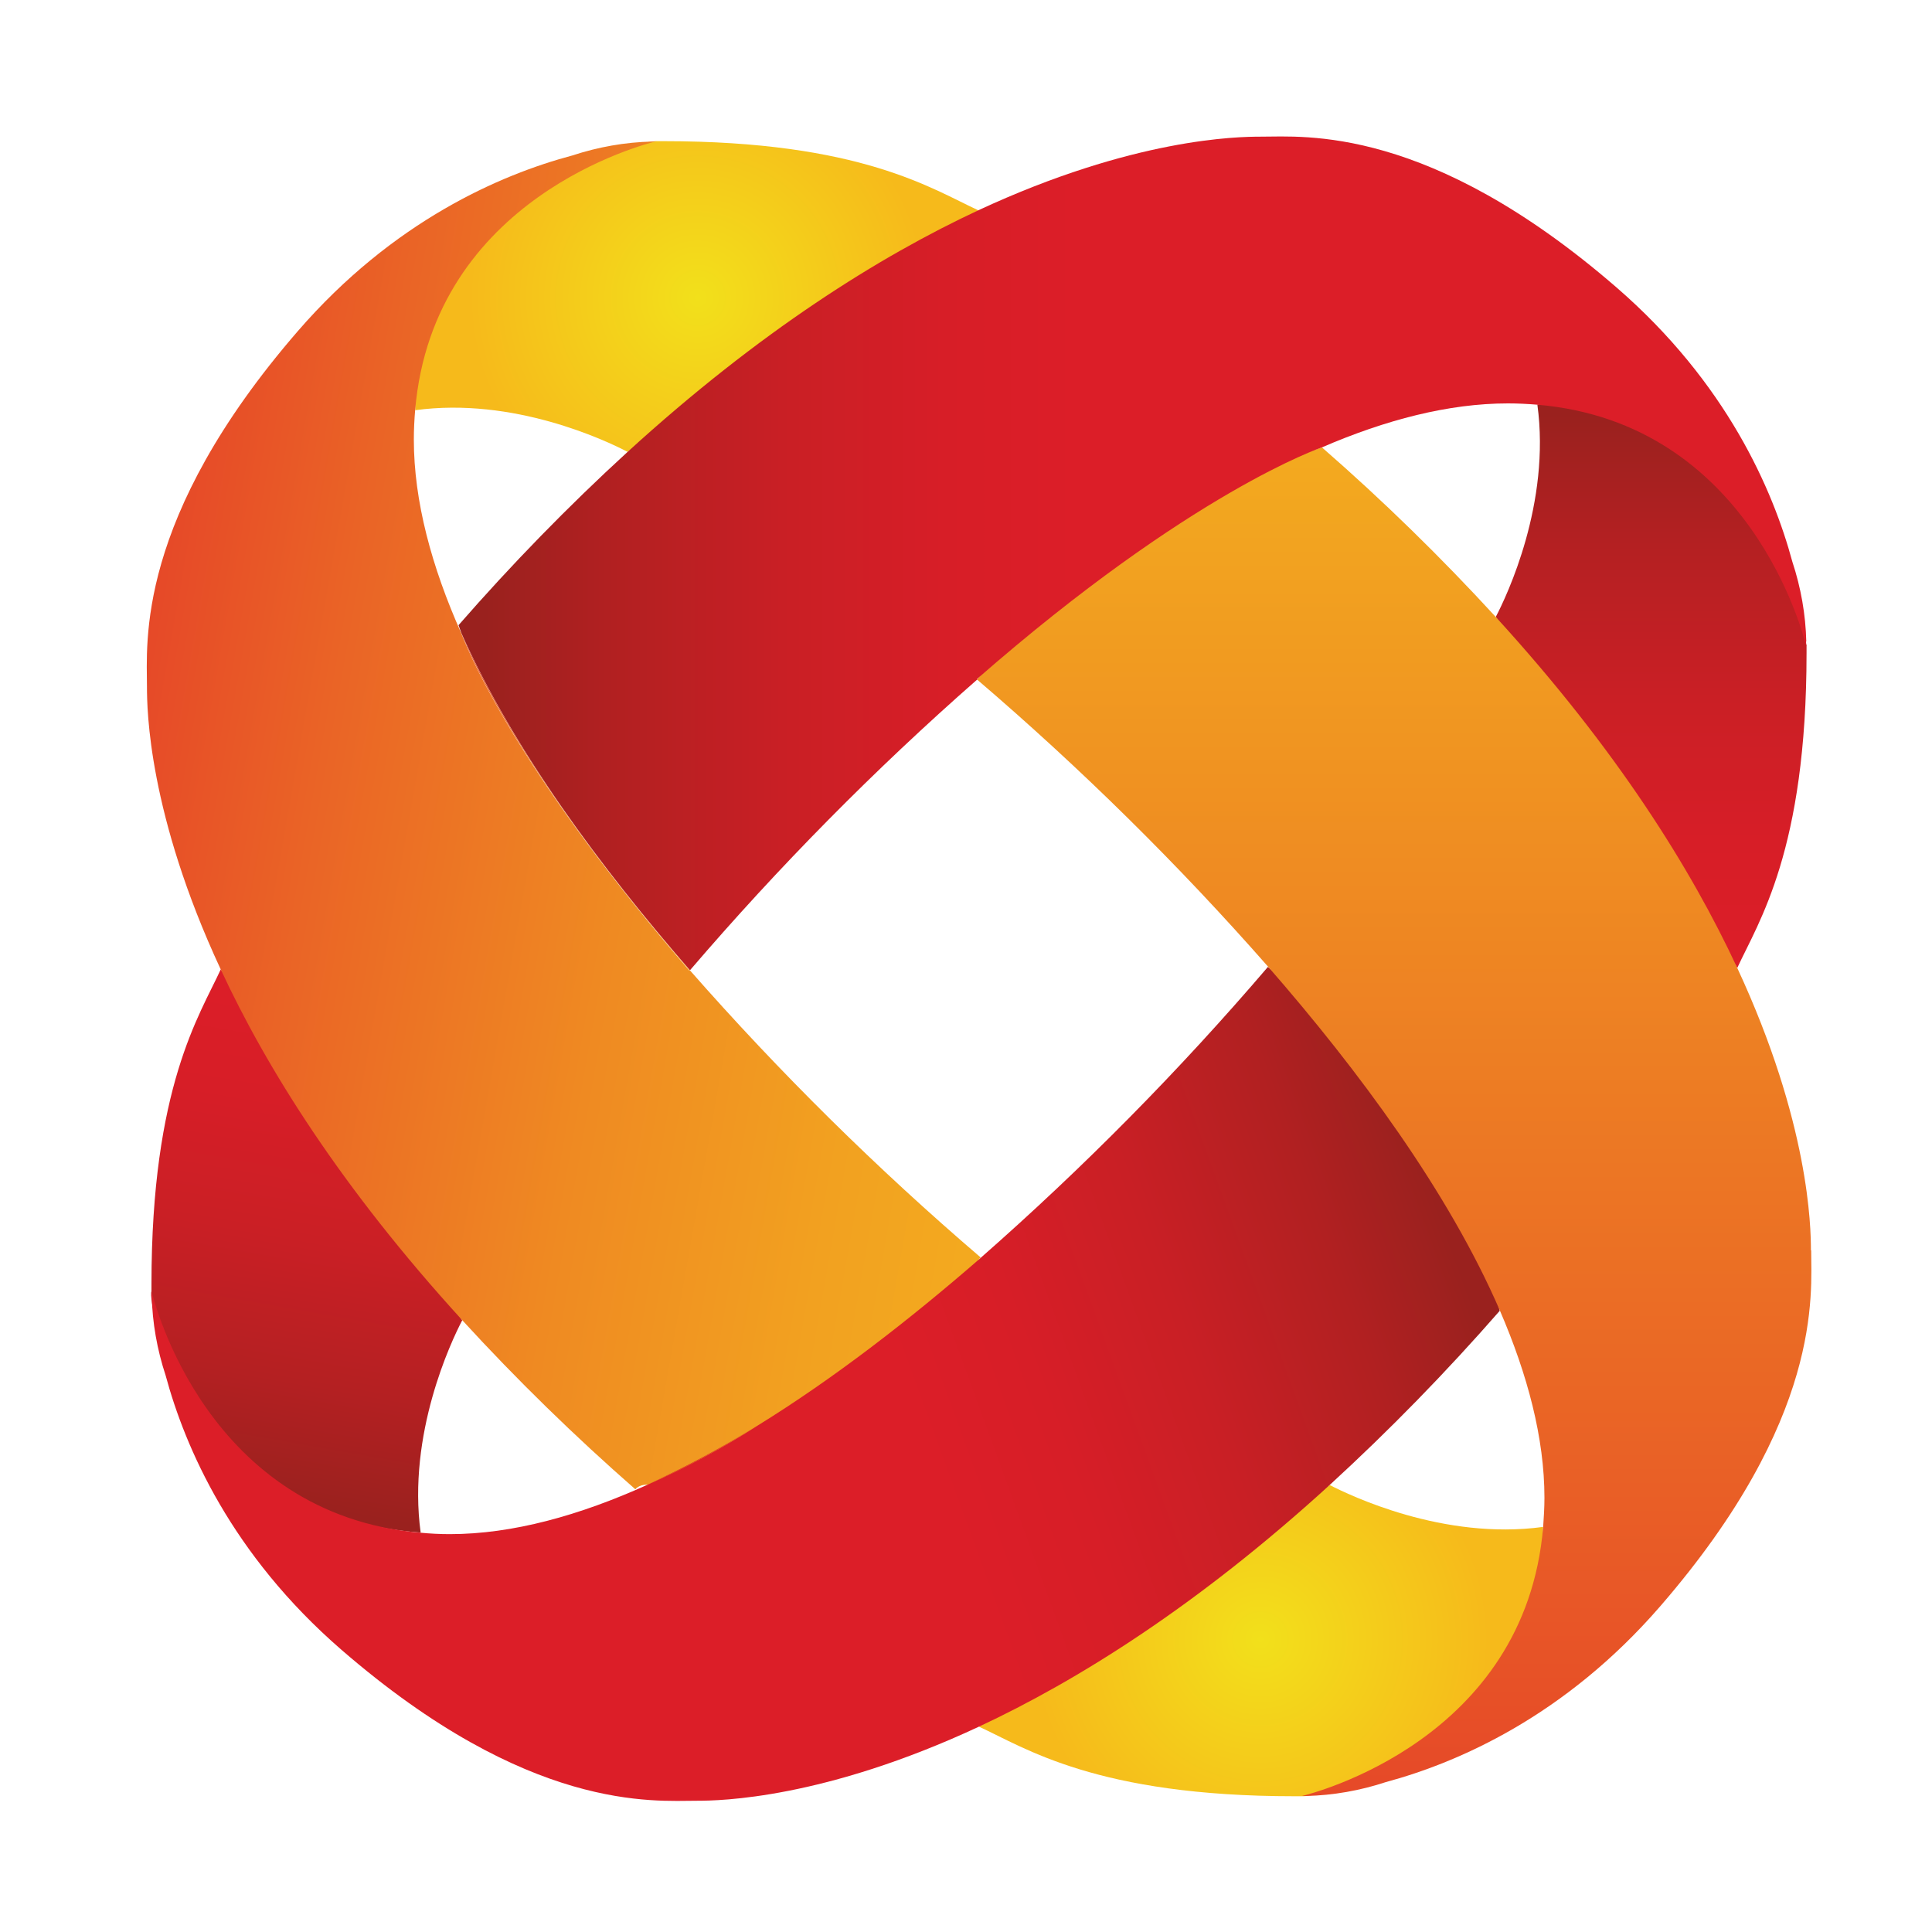
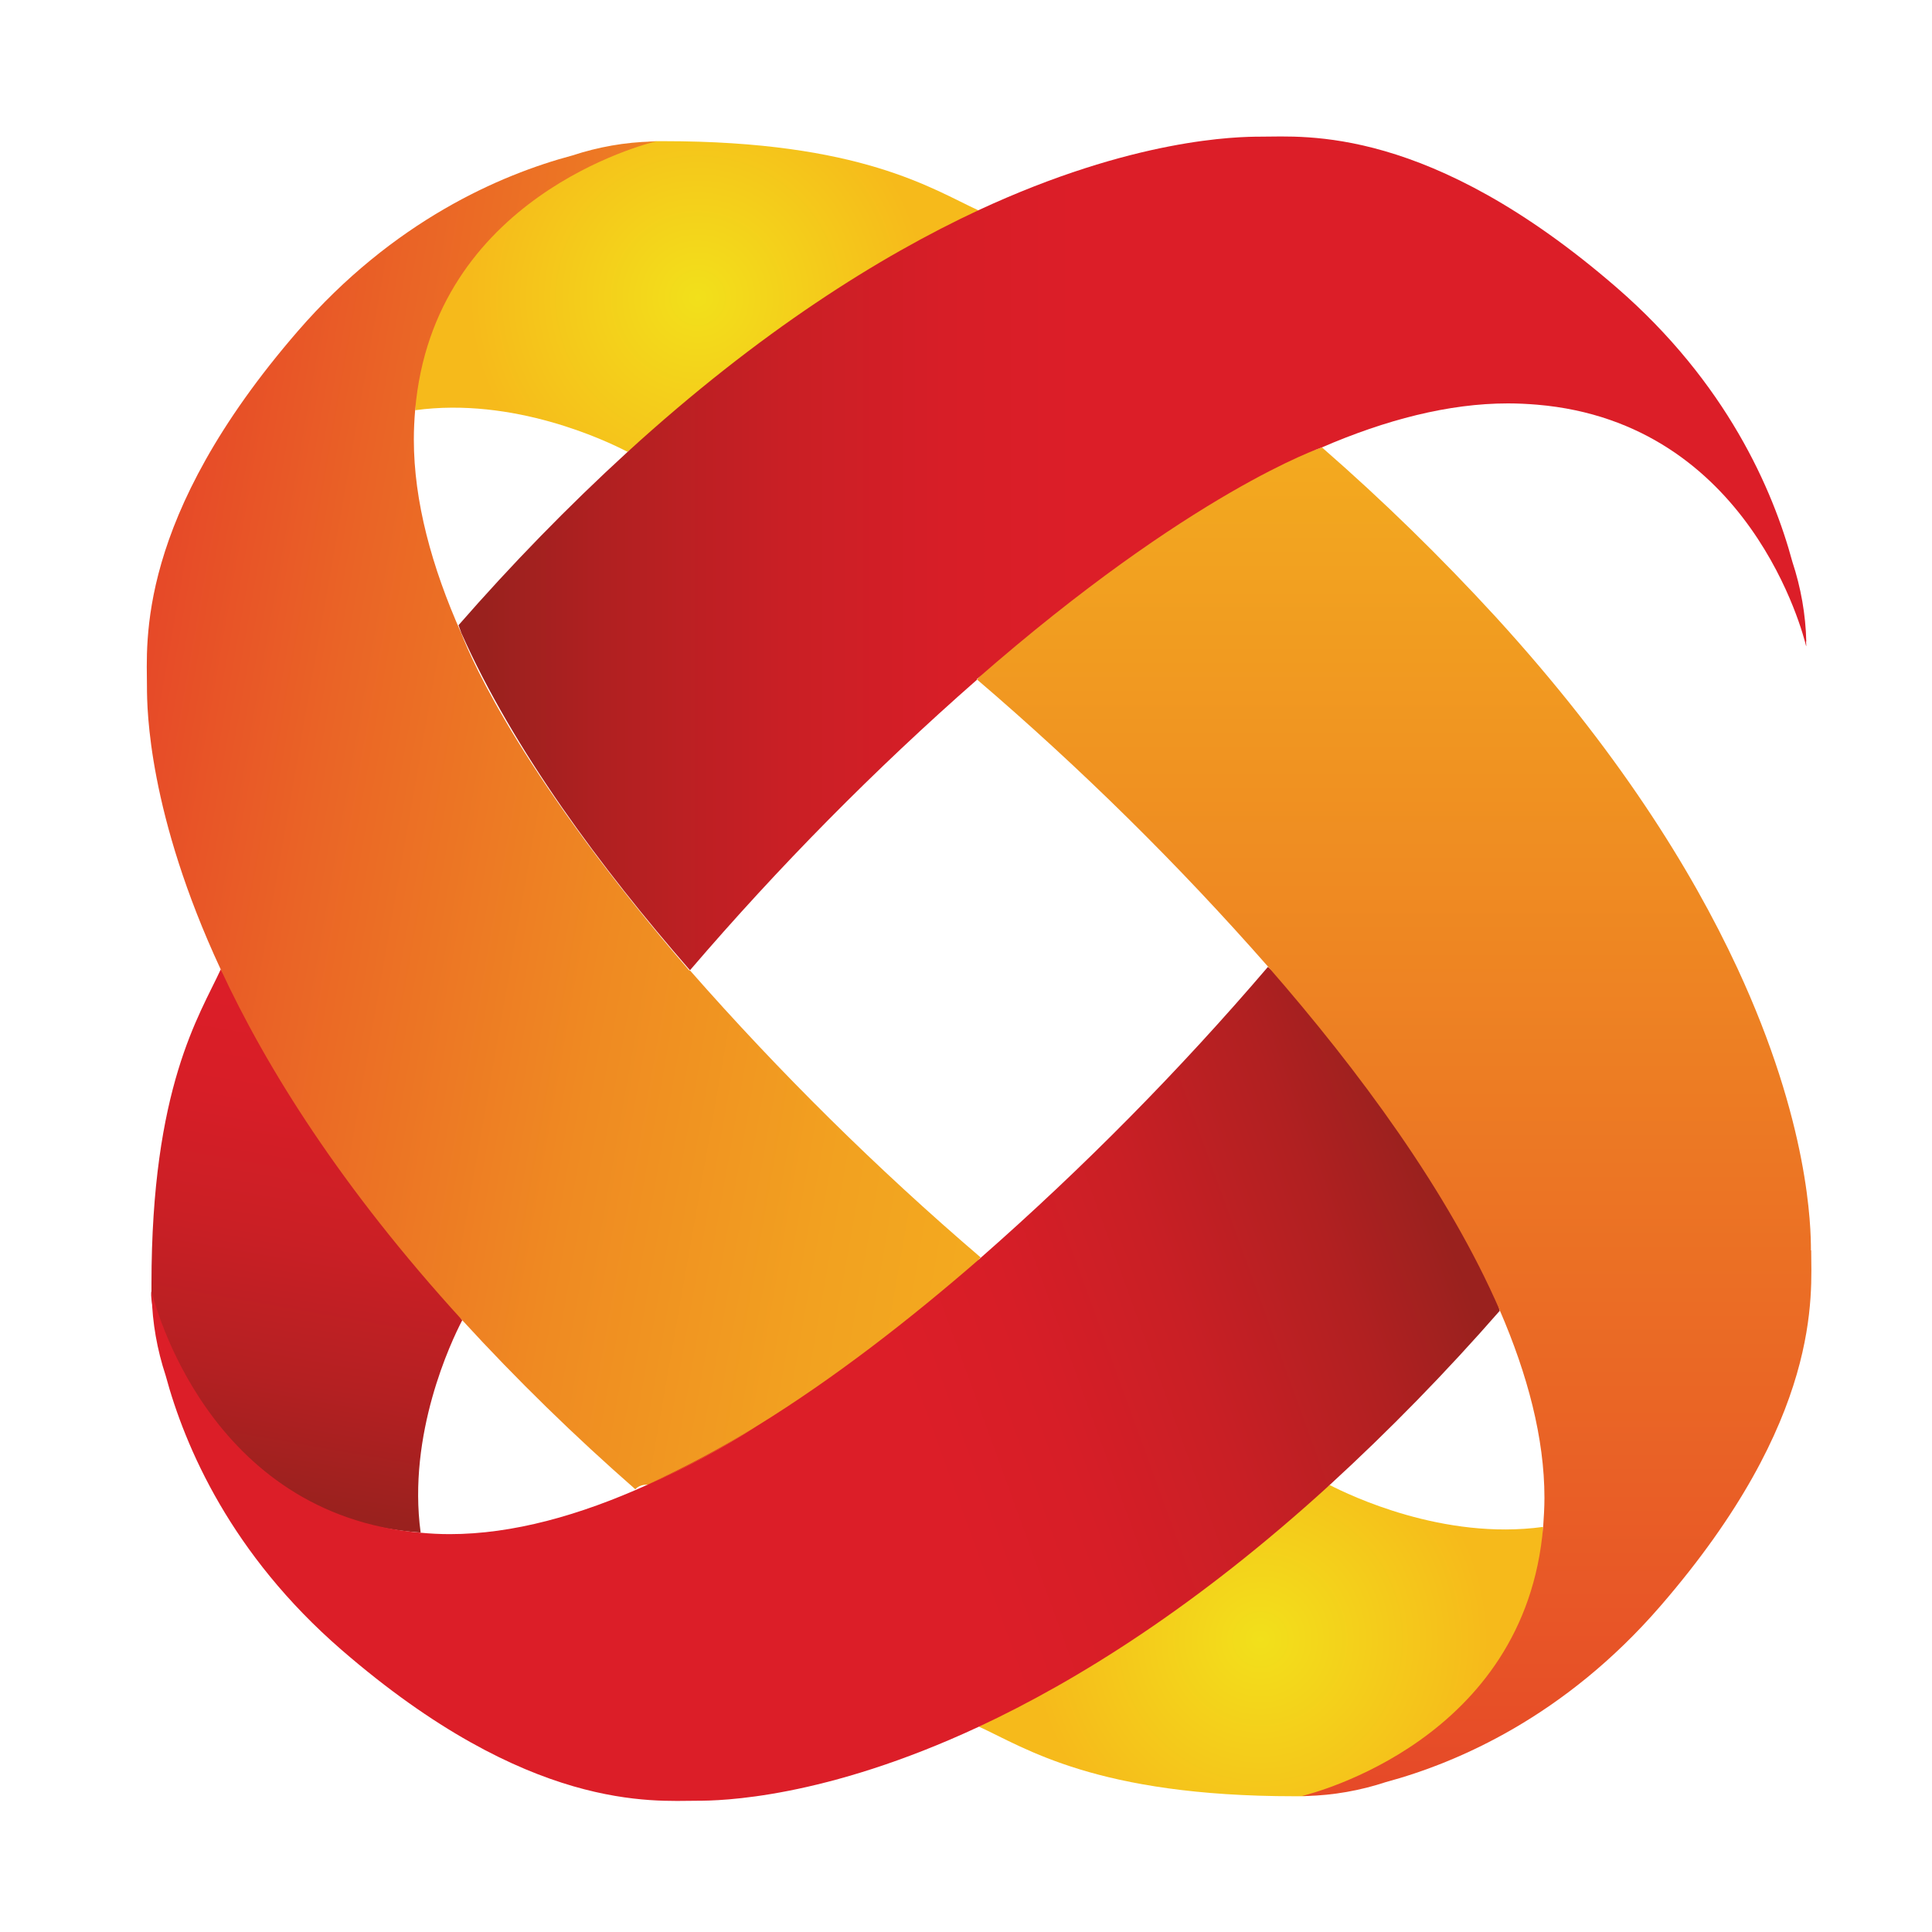
<svg xmlns="http://www.w3.org/2000/svg" xmlns:xlink="http://www.w3.org/1999/xlink" id="logosandtypes_com" data-name="logosandtypes com" viewBox="0 0 150 150">
  <defs>
    <style>
      .cls-1 {
        fill: url(#linear-gradient-2);
      }

      .cls-2 {
        fill: url(#linear-gradient-6);
      }

      .cls-3 {
        fill: url(#linear-gradient-11);
      }

      .cls-4 {
        fill: url(#linear-gradient-10);
      }

      .cls-5 {
        fill: url(#radial-gradient);
      }

      .cls-6 {
        fill: url(#linear-gradient-5);
      }

      .cls-7 {
        fill: url(#radial-gradient-2);
      }

      .cls-8 {
        fill: none;
      }

      .cls-9 {
        fill: url(#linear-gradient-7);
      }

      .cls-10 {
        fill: url(#linear-gradient-9);
      }

      .cls-11 {
        fill: url(#linear-gradient-3);
      }

      .cls-12 {
        fill: url(#linear-gradient);
      }

      .cls-13 {
        fill: url(#linear-gradient-4);
      }

      .cls-14 {
        fill: url(#linear-gradient-8);
      }

      .cls-15 {
        fill: url(#linear-gradient-12);
      }

      .cls-16 {
        fill: url(#linear-gradient-13);
      }
    </style>
    <radialGradient id="radial-gradient" cx="97.86" cy="22.61" fx="97.86" fy="22.61" r="17.74" gradientTransform="translate(0 149.89) scale(1 -1)" gradientUnits="userSpaceOnUse">
      <stop offset="0" stop-color="#f2e01b" />
      <stop offset="1" stop-color="#f6ba1b" />
    </radialGradient>
    <radialGradient id="radial-gradient-2" cx="54.17" cy="126.77" fx="54.17" fy="126.77" r="17.75" xlink:href="#radial-gradient" />
    <linearGradient id="linear-gradient" x1="128.19" y1="74.57" x2="128.19" y2="118.56" gradientTransform="translate(0 149.89) scale(1 -1)" gradientUnits="userSpaceOnUse">
      <stop offset="0" stop-color="#dc1e28" />
      <stop offset=".23" stop-color="#d71e27" />
      <stop offset=".48" stop-color="#ca1f25" />
      <stop offset=".75" stop-color="#b42022" />
      <stop offset=".98" stop-color="#9a211e" />
    </linearGradient>
    <linearGradient id="linear-gradient-2" x1="27.52" y1="72.99" x2="20.41" y2="32.67" xlink:href="#linear-gradient" />
    <linearGradient id="linear-gradient-3" x1="10.16" y1="93.64" x2="81.24" y2="81.11" gradientTransform="translate(0 149.89) scale(1 -1)" gradientUnits="userSpaceOnUse">
      <stop offset="0" stop-color="#e64928" />
      <stop offset=".21" stop-color="#ea6426" />
      <stop offset=".55" stop-color="#ef8a22" />
      <stop offset=".83" stop-color="#f2a120" />
      <stop offset="1" stop-color="#f3aa1f" />
    </linearGradient>
    <linearGradient id="linear-gradient-4" x1="140.26" y1="99.9" x2="18.35" y2="99.9" gradientTransform="translate(0 149.89) scale(1 -1)" gradientUnits="userSpaceOnUse">
      <stop offset="0" stop-color="#dc1e28" />
      <stop offset=".46" stop-color="#dc1e28" />
      <stop offset=".54" stop-color="#dc1e28" />
      <stop offset=".64" stop-color="#d71e27" />
      <stop offset=".76" stop-color="#c91f25" />
      <stop offset=".89" stop-color="#b12021" />
      <stop offset=".98" stop-color="#9a211e" />
    </linearGradient>
    <linearGradient id="linear-gradient-5" x1="89.23" y1="97.13" x2="89.23" y2="115.17" gradientTransform="translate(0 149.89) scale(1 -1)" gradientUnits="userSpaceOnUse">
      <stop offset="0" stop-color="#e64928" />
      <stop offset="1" stop-color="#f3aa1f" />
    </linearGradient>
    <linearGradient id="linear-gradient-6" x1="33.83" y1="89.54" x2="55.52" y2="85.72" xlink:href="#linear-gradient-3" />
    <linearGradient id="linear-gradient-7" x1="19.74" y1="23.79" x2="113.16" y2="57.79" xlink:href="#linear-gradient-4" />
    <linearGradient id="linear-gradient-8" x1="108.23" y1="10.45" x2="108.23" y2="115.15" xlink:href="#linear-gradient-5" />
    <linearGradient id="linear-gradient-9" x1="76.04" y1="52.2" x2="76.15" y2="52.19" xlink:href="#linear-gradient-3" />
    <linearGradient id="linear-gradient-10" x1="17.82" y1="30.98" x2="110.09" y2="64.56" xlink:href="#linear-gradient-4" />
    <linearGradient id="linear-gradient-11" x1="50.78" y1="37.56" x2="58.24" y2="36.24" xlink:href="#linear-gradient-3" />
    <linearGradient id="linear-gradient-12" x1="19.6" y1="24.19" x2="112.82" y2="58.13" xlink:href="#linear-gradient-4" />
    <linearGradient id="linear-gradient-13" x1="140.24" y1="106.93" x2="35.6" y2="106.93" xlink:href="#linear-gradient-4" />
  </defs>
  <path class="cls-8" d="M0,0H150V150H0V0Z" />
  <path class="cls-8" d="M103.24,115.28c1.53,.8,8.8,4.34,16.56,3.25,.06-.72,.1-1.48,.1-2.26,0-4.64-1.31-9.56-3.46-14.54-4.15,4.76-8.56,9.28-13.21,13.55Z" />
  <path class="cls-8" d="M116.13,47.9c.87-1.67,4.27-8.85,3.23-16.49-.72-.06-1.48-.1-2.26-.1-4.61,0-9.51,1.29-14.46,3.42,4.74,4.13,9.25,8.53,13.5,13.17Z" />
  <path class="cls-8" d="M98.45,75.06c-6.99-7.96-14.55-15.42-22.6-22.3-7.96,6.98-15.41,14.53-22.3,22.57,7,7.96,14.55,15.42,22.61,22.31,7.96-6.99,15.41-14.53,22.29-22.58Z" />
  <path class="cls-8" d="M32.66,118.99c.72,.07,1.48,.11,2.26,.11,4.89,0,10.1-1.45,15.34-3.83-.59,.25-.91,.36-.91,.36-4.73-4.13-9.22-8.51-13.46-13.13-.86,1.66-4.27,8.84-3.23,16.49Z" />
  <path class="cls-8" d="M58.76,110.71c6.05-3.73,11.93-8.32,17.27-12.96-7.06,6.09-12.88,10.22-17.27,12.96Z" />
  <path class="cls-8" d="M48.71,35.1c-1.67-.87-8.84-4.27-16.49-3.23-.06,.72-.1,1.48-.1,2.26,0,4.79,1.39,9.89,3.68,15.04-.15-.4-.22-.61-.22-.61,4.12-4.73,8.51-9.22,13.13-13.46Z" />
  <path class="cls-5" d="M119.8,118.55c-7.76,1.06-15.03-2.47-16.56-3.25-11.47,8.41-20.53,14.38-27.23,18.76,3.57,1.63,9.11,5.4,24.5,5.4h.57c1.51,.1,19.08-3.59,18.72-20.91Z" />
  <path class="cls-7" d="M32.23,31.85c7.64-1.05,14.83,2.36,16.49,3.23,10.31-7.38,19.59-13.24,27.24-18.75-3.58-1.65-9.13-5.37-24.44-5.37-.19,0-.36,0-.57,0-1.59,0-19.22,3.85-18.71,20.89Z" />
-   <path class="cls-12" d="M119.36,31.41c1.05,7.64-2.36,14.83-3.23,16.49,8.25,11.45,14.64,20.13,18.75,27.25,1.65-3.58,5.38-9.13,5.38-24.45v-.57c-.41-1.78-4.93-20.08-20.9-18.72Z" />
  <path class="cls-1" d="M32.66,118.99c-1.04-7.64,2.36-14.83,3.23-16.49-8.67-11.76-14.64-20.66-18.75-27.24-1.65,3.59-5.38,9.13-5.38,24.43v.57c-.35,.8,2.69,17.32,20.89,18.73Z" />
  <path class="cls-11" d="M53.56,75.33l-.03,.04c-12.79-14.83-16.82-23.87-17.72-26.21-2.29-5.14-3.68-10.24-3.68-15.04,0-.78,.04-1.53,.1-2.26,1.4-16.55,17.92-20.69,18.72-20.89h.04l-.36,.02c-2.1,.05-4.19,.42-6.19,1.08-5.59,1.49-13.91,5.09-21.31,13.63-12.63,14.58-11.72,24.23-11.72,27.62,0,1.79,.11,9.87,5.72,21.93,3.56,7.67,9.35,16.94,18.75,27.24,4.24,4.63,8.73,9.01,13.45,13.14,0,0,.26-.37,.91-.36,4.51,.09,22.3-8.98,25.77-17.52l.13-.12c-8.05-6.89-15.6-14.35-22.59-22.31Z" />
  <path class="cls-13" d="M140.26,50.17s0-.13-.02-.36v.32l.02,.04Z" />
-   <path class="cls-6" d="M102.63,34.74s-10.1,3.42-26.8,18.01l.03,.03c8.09-7.07,17.52-14.06,26.78-18.03h0Z" />
-   <path class="cls-2" d="M53.53,75.36l.03-.04c-6.9-7.91-13.72-17.11-17.75-26.18,.91,2.33,4.94,11.41,17.73,26.21Z" />
  <path class="cls-9" d="M98.45,75.06c-6.88,8.05-14.33,15.59-22.29,22.58h0l-.13,.12c-5.33,4.63-11.21,9.22-17.27,12.96-2.71,1.74-5.55,3.26-8.5,4.56-5.24,2.37-10.45,3.83-15.34,3.83-.78,0-1.53-.04-2.26-.11-16.54-1.4-20.69-17.92-20.88-18.72v.32c.05,2.11,.42,4.19,1.08,6.19,1.51,5.59,5.1,13.89,13.65,21.3,14.58,12.63,24.23,11.72,27.62,11.72,1.78,0,9.84-.14,21.87-5.75,7.66-3.58,16.94-9.37,27.23-18.76,4.65-4.26,9.06-8.78,13.21-13.53-2.33-9.34-8.44-18.79-17.99-26.69Z" />
  <path class="cls-14" d="M140.6,97.07c0-1.78-.12-9.87-5.72-21.92-3.57-7.68-9.35-16.96-18.75-27.25-4.25-4.63-8.75-9.03-13.49-13.16-11.12,3.68-20.8,10.63-26.78,18.02,8.05,6.89,15.61,14.34,22.6,22.3,7.03,8.06,13.99,17.46,17.99,26.69,2.15,4.98,3.46,9.9,3.46,14.54,0,.78-.05,1.53-.1,2.26-1.39,16.54-17.92,20.69-18.72,20.89h.32c2.1-.05,4.19-.42,6.19-1.08,5.59-1.51,13.89-5.1,21.3-13.65,12.64-14.59,11.72-24.24,11.72-27.63Z" />
  <path class="cls-10" d="M76.16,97.64l-.13,.12,.13-.12h0Z" />
  <path class="cls-4" d="M76.16,97.64l-.13,.12,.13-.12h0Z" />
  <path class="cls-3" d="M50.26,115.27c2.95-1.3,5.79-2.82,8.5-4.56-2.73,1.7-5.57,3.22-8.5,4.56Z" />
  <path class="cls-15" d="M50.26,115.27c2.95-1.3,5.79-2.82,8.5-4.56-2.73,1.7-5.57,3.22-8.5,4.56Z" />
  <path class="cls-16" d="M140.24,49.81c-.05-2.11-.42-4.19-1.08-6.19-1.51-5.59-5.1-13.89-13.65-21.3-14.58-12.63-24.23-11.71-27.62-11.71-1.79,0-9.87,.11-21.94,5.72-7.66,3.58-16.94,9.37-27.24,18.77-4.62,4.23-8.99,8.72-13.11,13.44,0,0,.07,.21,.22,.61,4.04,9.07,10.85,18.26,17.75,26.18,6.89-8.04,14.34-15.59,22.3-22.57l-.03-.03c16.68-14.59,26.78-17.99,26.78-17.99h0c4.95-2.14,9.85-3.42,14.46-3.42,.78,0,1.53,.04,2.26,.1,16.54,1.4,20.69,17.92,20.88,18.72,0-.11,0-.21,0-.33Z" />
</svg>